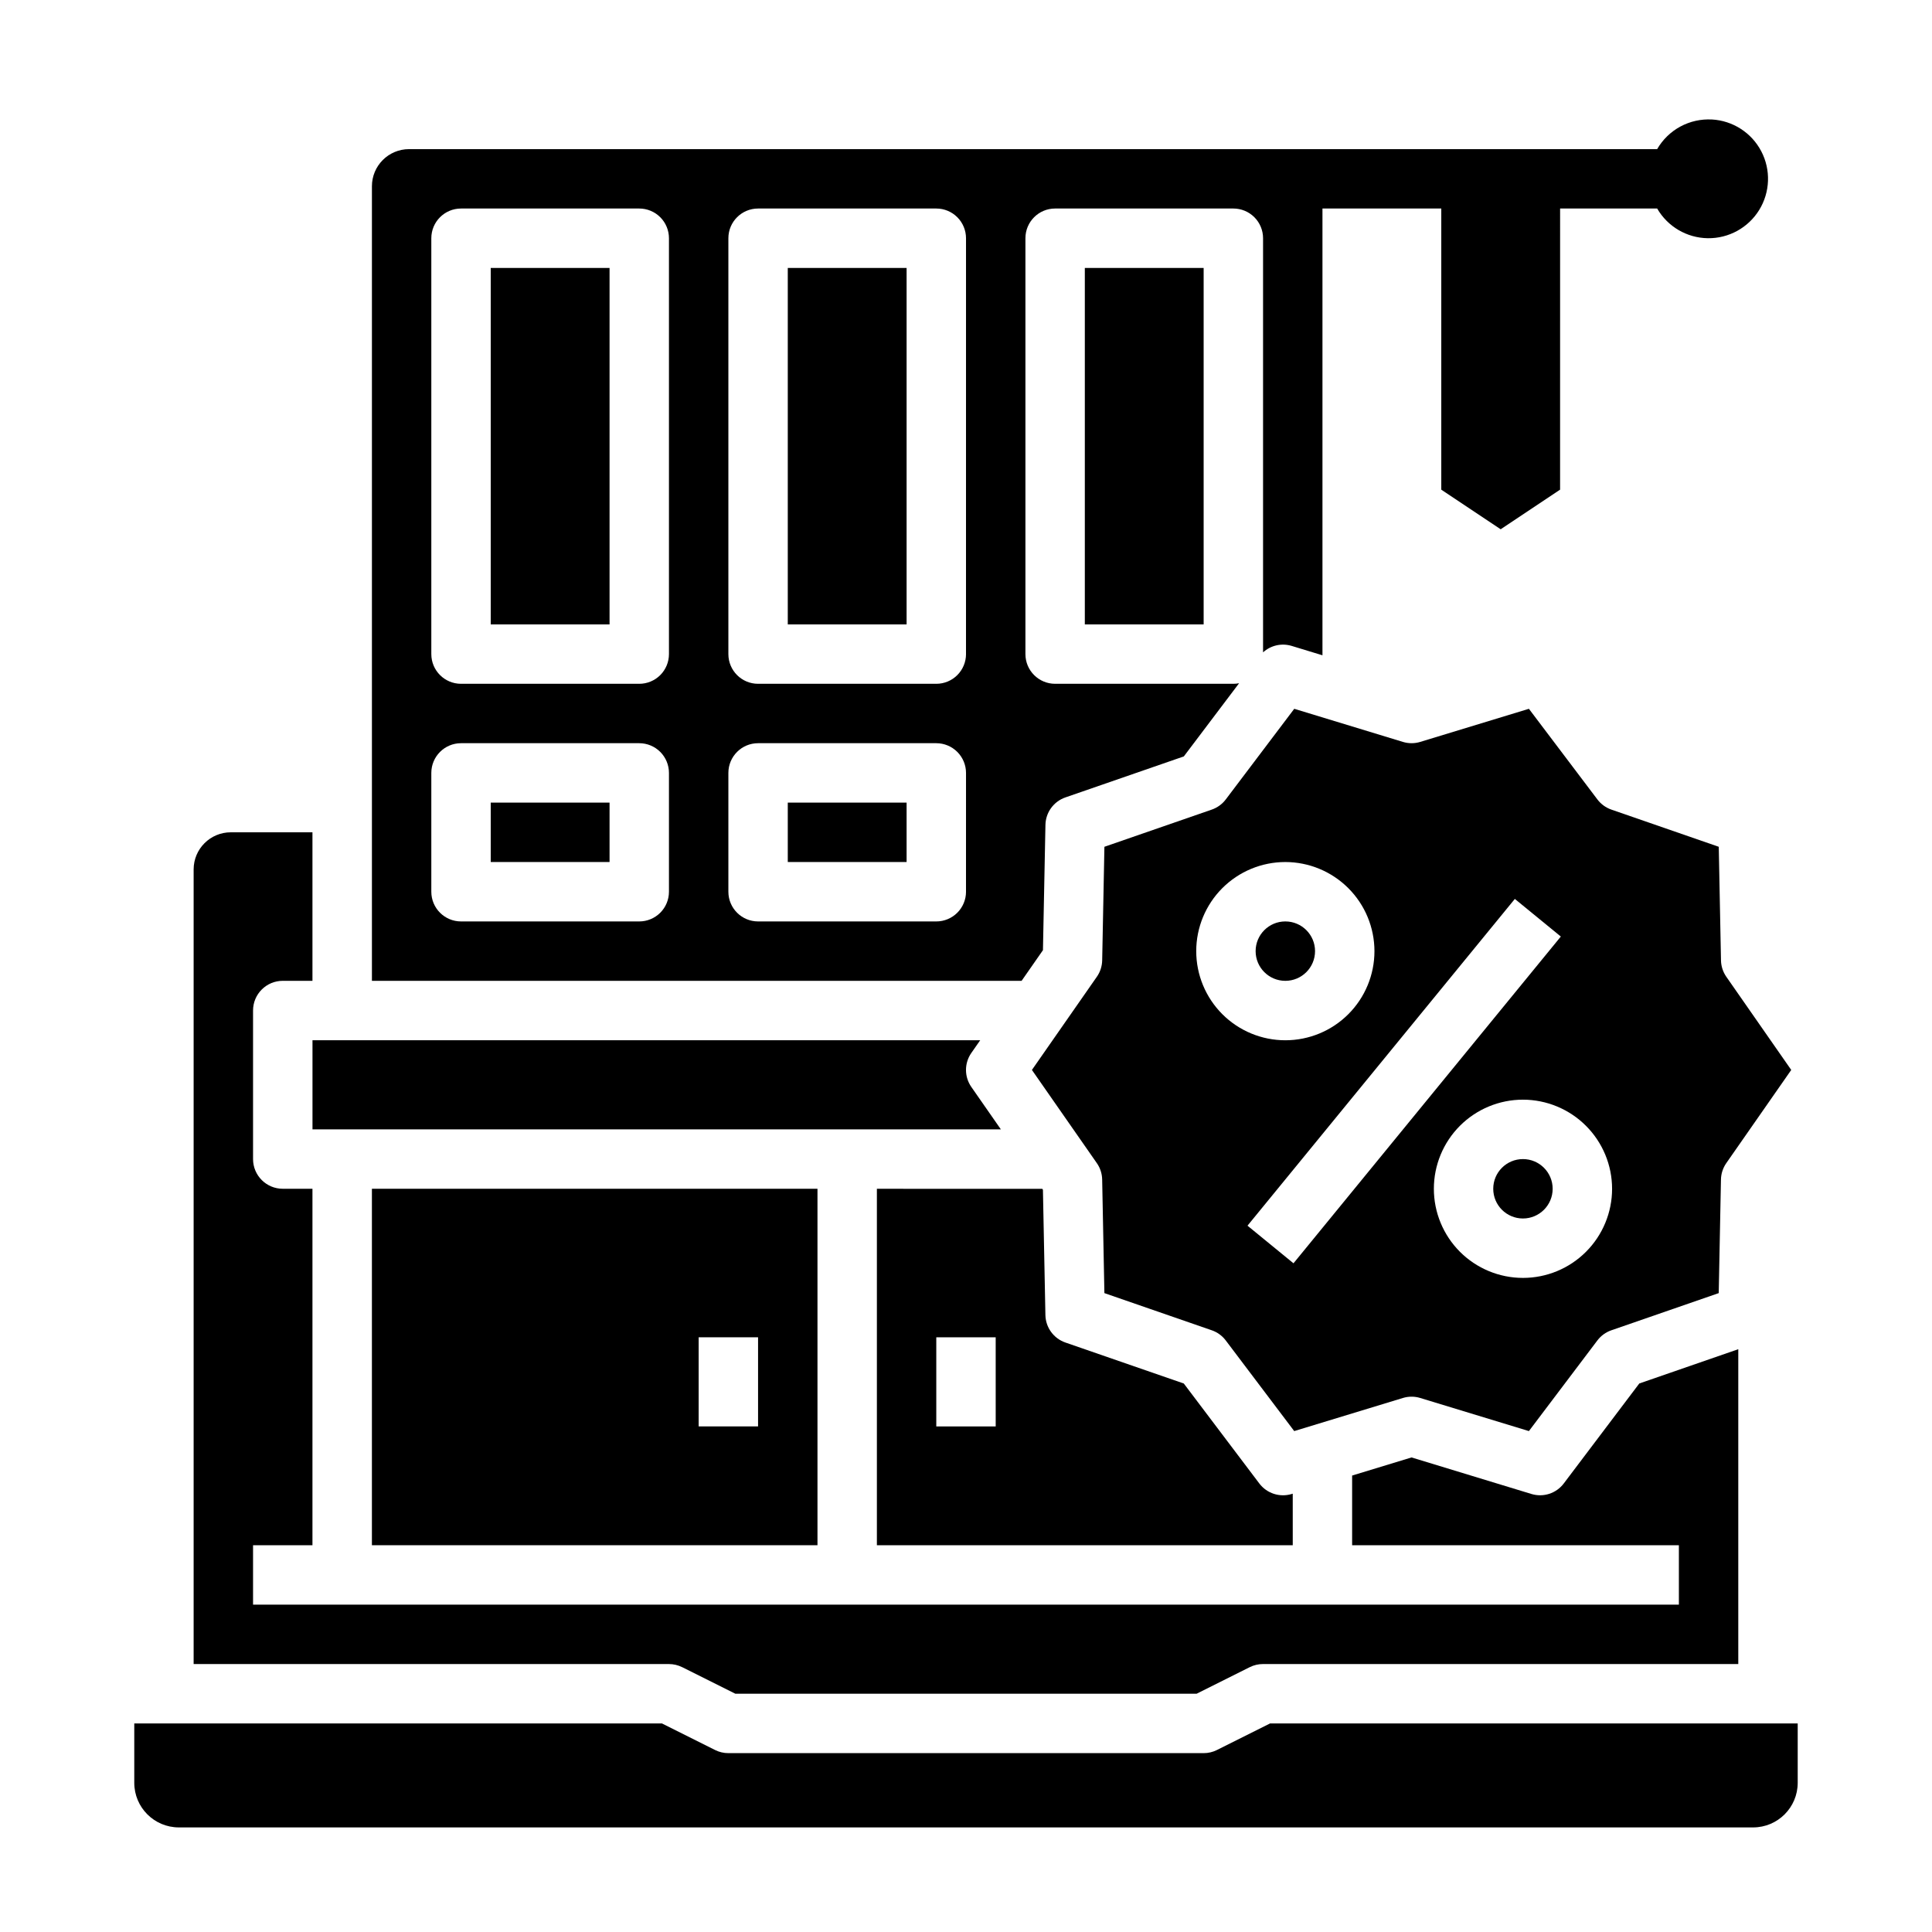
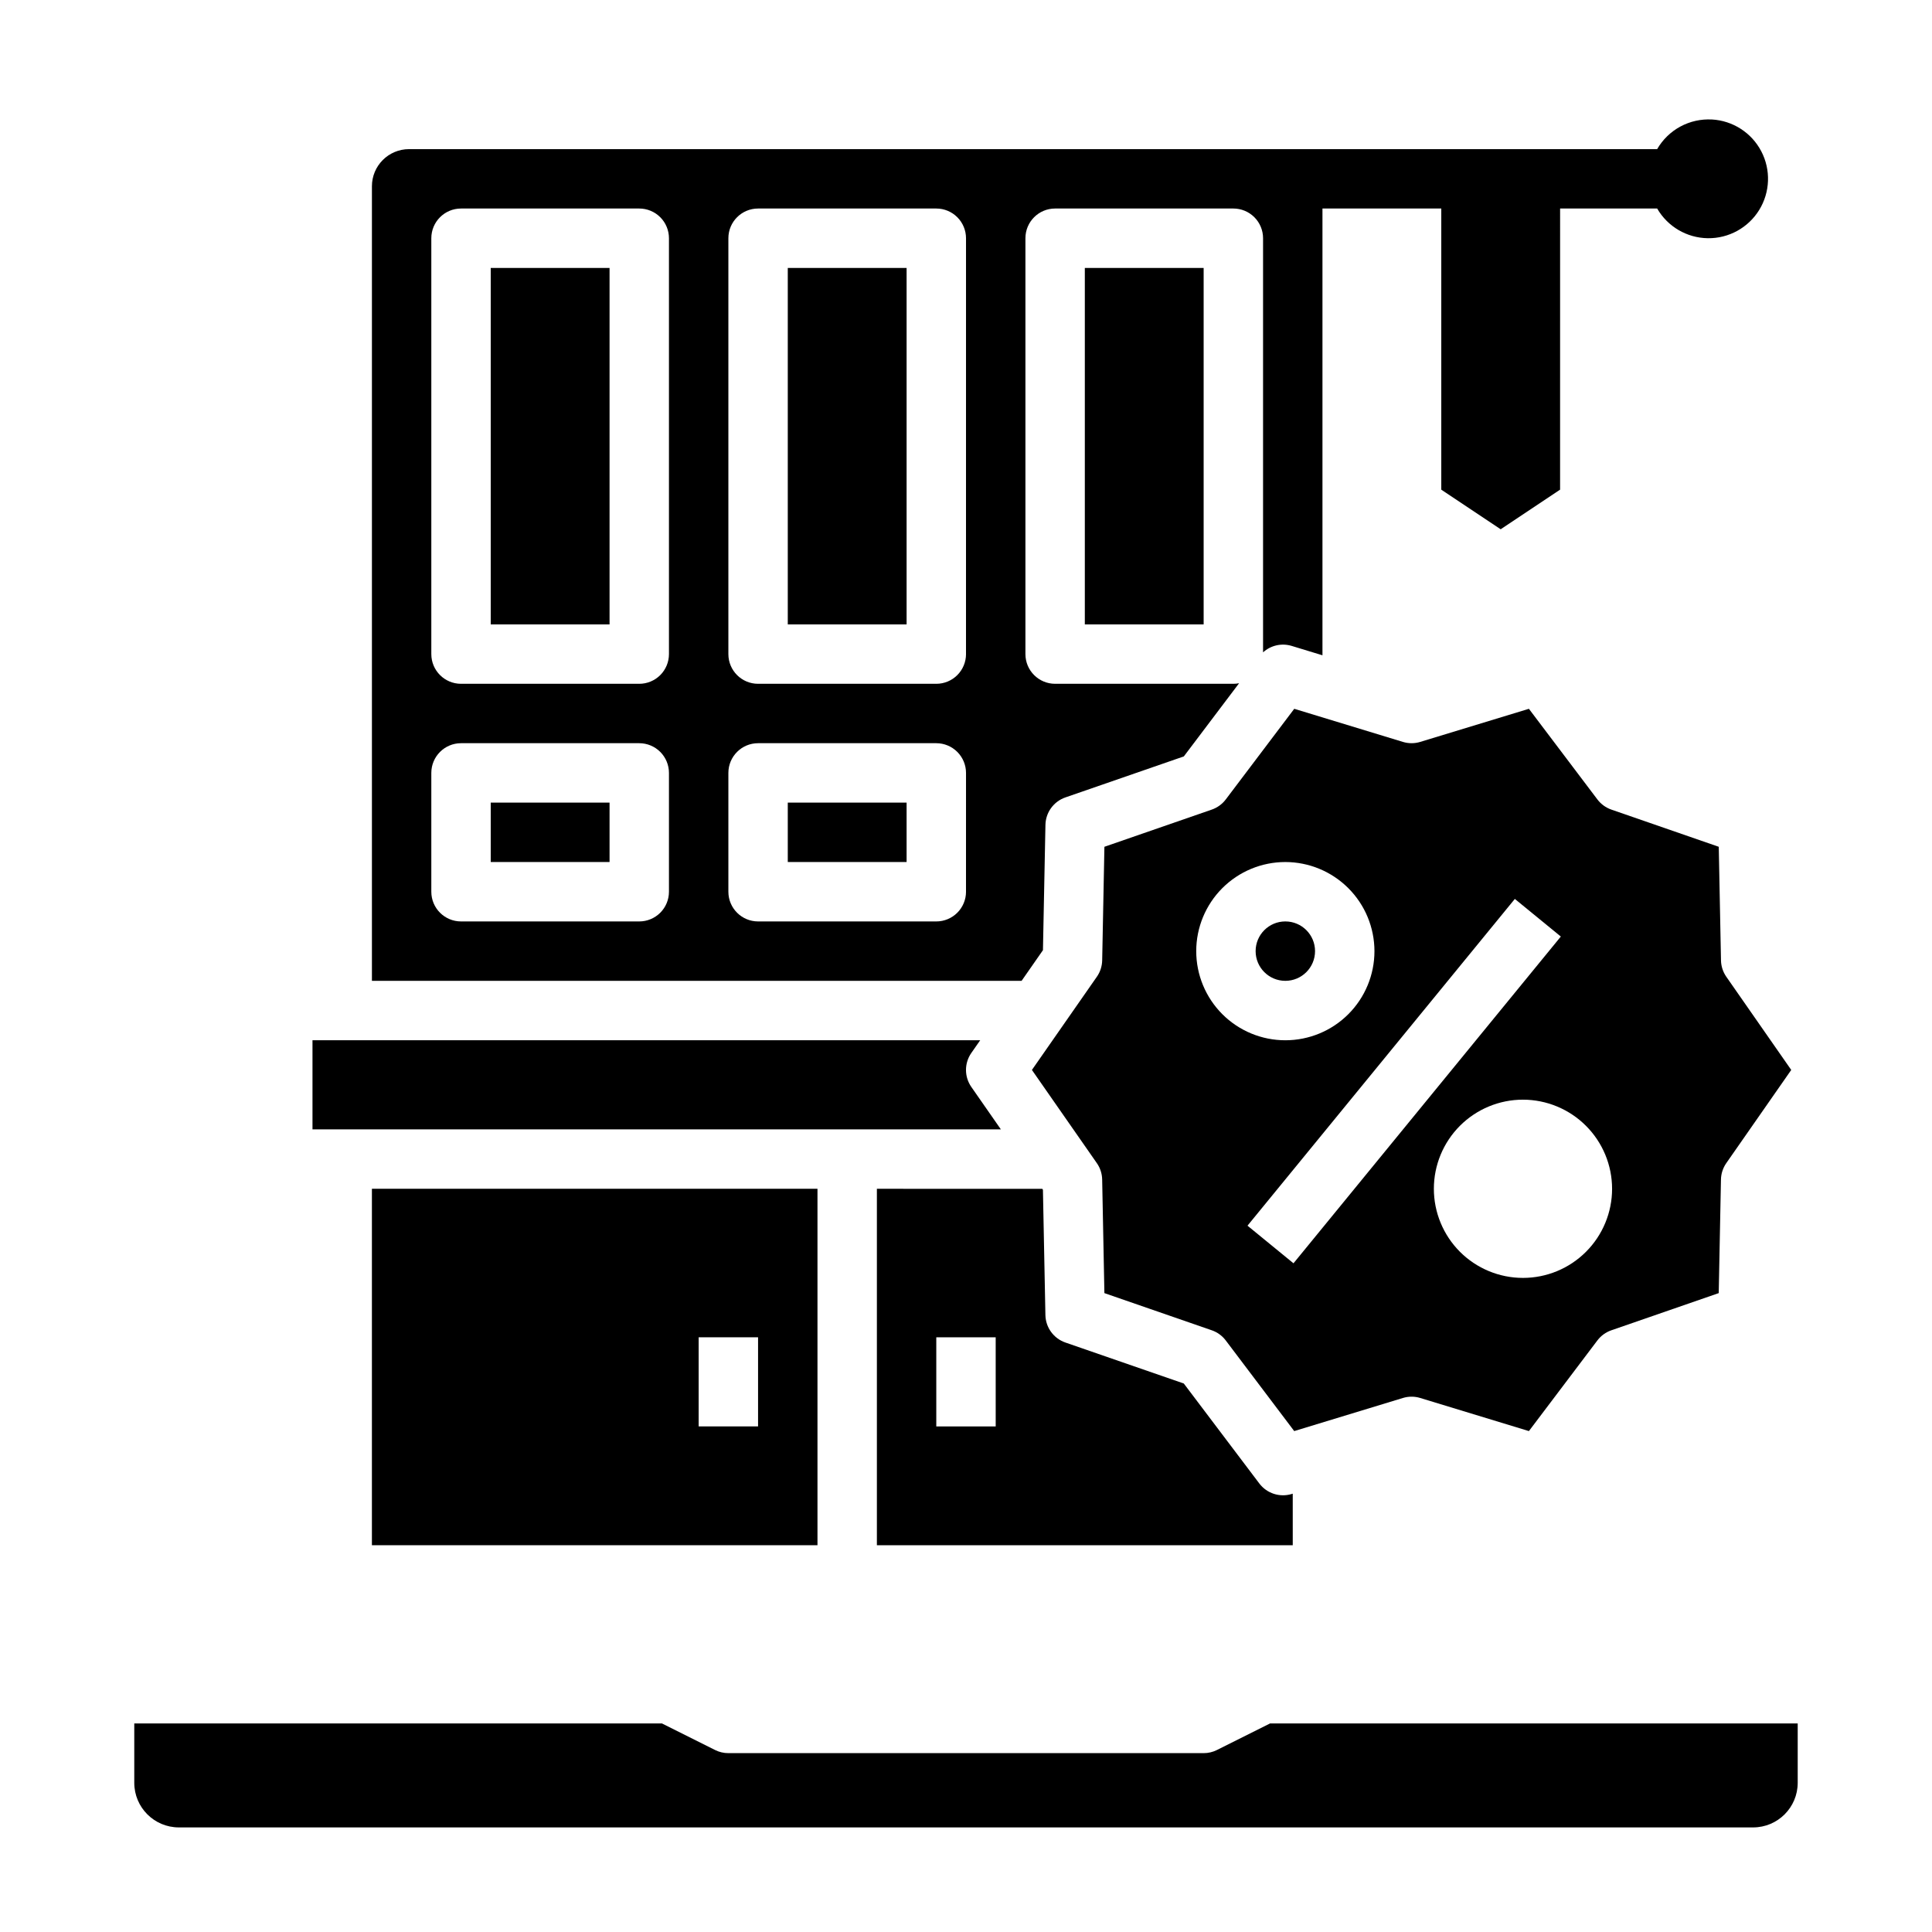
<svg xmlns="http://www.w3.org/2000/svg" fill="#000000" width="800px" height="800px" version="1.1" viewBox="144 144 512 512">
  <g>
    <path d="m274.05 215.01h31.488v94.465h-31.488z" />
    <path d="m274.05 356.7h31.488v15.742h-31.488z" />
    <path d="m401.41 432.05c-1.883-2.703-1.883-6.297 0-9l2.352-3.371h-176.95v23.617h7.684l0.191-0.004h174.55z" />
    <path d="m486.59 539.84-0.281 0.086c-3.16 0.961-6.582-0.152-8.574-2.785l-20.016-26.496-31.379-10.863c-3.117-1.078-5.231-3.984-5.297-7.281l-0.656-33.199-0.18-0.254-43.824-0.004v94.465h110.21zm-78.719-17.82h-15.746v-23.617h15.742z" />
    <path d="m360.64 553.5v-94.465h-118.08v94.465zm-31.488-55.105h15.742v23.617h-15.742z" />
-     <path d="m555.47 459.04c0 4.348-3.527 7.871-7.875 7.871s-7.871-3.523-7.871-7.871c0-4.348 3.523-7.871 7.871-7.871s7.875 3.523 7.875 7.871" />
    <path d="m468.84 355.86c-0.941 1.242-2.231 2.18-3.703 2.691l-28.457 9.855-0.59 30.098c-0.031 1.559-0.52 3.07-1.41 4.344l-17.211 24.699 17.207 24.699c0.891 1.277 1.379 2.785 1.41 4.344l0.59 30.098 28.453 9.852h0.004c1.473 0.508 2.762 1.445 3.703 2.691l18.145 24.02 28.805-8.773c1.496-0.457 3.094-0.457 4.586 0l28.805 8.773 18.145-24.02c0.941-1.246 2.231-2.184 3.707-2.691l28.453-9.852 0.59-30.098c0.031-1.555 0.523-3.066 1.41-4.344l17.215-24.699-17.207-24.699c-0.887-1.277-1.379-2.789-1.41-4.344l-0.59-30.098-28.453-9.852c-1.477-0.512-2.766-1.449-3.707-2.691l-18.152-24.023-28.805 8.773h0.004c-1.496 0.457-3.094 0.457-4.59 0l-28.797-8.773zm102.38 103.18c0 6.262-2.488 12.27-6.918 16.699-4.426 4.43-10.434 6.918-16.699 6.918-6.262 0-12.27-2.488-16.699-6.918-4.426-4.43-6.914-10.438-6.914-16.699 0-6.266 2.488-12.27 6.914-16.699 4.43-4.43 10.438-6.918 16.699-6.918 6.262 0.008 12.266 2.5 16.691 6.926 4.43 4.426 6.918 10.43 6.926 16.691zm-25.773-76.816 12.188 9.969-70.848 86.594-12.188-9.969zm-37.203 13.84c0 6.262-2.488 12.27-6.918 16.699-4.426 4.43-10.434 6.918-16.699 6.918-6.262 0-12.27-2.488-16.699-6.918-4.426-4.43-6.914-10.438-6.914-16.699s2.488-12.27 6.914-16.699c4.43-4.43 10.438-6.918 16.699-6.918 6.262 0.008 12.266 2.5 16.691 6.926 4.43 4.426 6.918 10.43 6.926 16.691z" />
    <path d="m492.5 396.06c0 4.348-3.527 7.871-7.875 7.871s-7.871-3.523-7.871-7.871 3.523-7.871 7.871-7.871 7.875 3.523 7.875 7.871" />
    <path d="m352.77 215.01h31.488v94.465h-31.488z" />
    <path d="m480.58 600.73-14.082 7.039v0.004c-1.094 0.547-2.301 0.828-3.519 0.828h-125.95c-1.223 0-2.43-0.281-3.523-0.828l-14.082-7.043h-139.84v15.746c0.008 6.516 5.289 11.801 11.809 11.809h417.21c6.519-0.008 11.801-5.293 11.809-11.809v-15.746z" />
-     <path d="m324.8 585.82 14.082 7.039h122.23l14.082-7.043c1.094-0.547 2.297-0.828 3.519-0.828h125.95v-83.434l-26.234 9.082-20.016 26.496c-1.988 2.637-5.414 3.75-8.574 2.785l-31.77-9.68-15.742 4.797v18.465h86.594v15.742h-377.86v-15.742h15.742v-94.465h-7.871c-4.348 0-7.871-3.523-7.871-7.871v-39.363c0-4.348 3.523-7.871 7.871-7.871h7.871v-39.359h-21.648c-5.434 0-9.84 4.406-9.84 9.84v210.58h125.95c1.223 0 2.43 0.285 3.523 0.832z" />
    <path d="m431.49 215.01h31.488v94.465h-31.488z" />
    <path d="m352.77 356.7h31.488v15.742h-31.488z" />
    <path d="m597.67 175.67c-2.906-0.16-5.801 0.488-8.363 1.871-2.562 1.387-4.688 3.457-6.144 5.981h-330.76c-5.434 0-9.84 4.402-9.84 9.84v210.57h172.17l5.66-8.125 0.66-33.203c0.062-3.297 2.176-6.203 5.293-7.281l31.379-10.863 14.648-19.395c-0.5 0.098-1.008 0.148-1.52 0.148h-47.234c-4.348 0-7.871-3.523-7.871-7.871v-110.21c0-4.348 3.523-7.871 7.871-7.871h47.234c2.086 0 4.09 0.828 5.566 2.305 1.477 1.477 2.305 3.481 2.305 5.566v109.75c2.051-1.867 4.938-2.516 7.59-1.707l8.152 2.484v-118.4h31.488v74.508l15.742 10.496 15.742-10.496 0.004-74.508h25.723c2.773 4.805 7.871 7.793 13.418 7.871 5.547 0.074 10.723-2.773 13.629-7.496 2.906-4.727 3.109-10.633 0.539-15.547-2.57-4.914-7.539-8.113-13.078-8.422zm-276.39 204.65c0 2.086-0.828 4.09-2.305 5.566-1.477 1.473-3.481 2.305-5.566 2.305h-47.23c-4.348 0-7.875-3.523-7.875-7.871v-31.488c0-4.348 3.527-7.875 7.875-7.875h47.23c2.086 0 4.09 0.832 5.566 2.309 1.477 1.477 2.305 3.477 2.305 5.566zm0-62.977c0 2.086-0.828 4.09-2.305 5.566-1.477 1.477-3.481 2.305-5.566 2.305h-47.23c-4.348 0-7.875-3.523-7.875-7.871v-110.21c0-4.348 3.527-7.871 7.875-7.871h47.23c2.086 0 4.09 0.828 5.566 2.305 1.477 1.477 2.305 3.481 2.305 5.566zm78.719 62.977h0.004c0 2.086-0.832 4.09-2.309 5.566-1.477 1.473-3.477 2.305-5.566 2.305h-47.23c-4.348 0-7.871-3.523-7.871-7.871v-31.488c0-4.348 3.523-7.875 7.871-7.875h47.23c2.09 0 4.09 0.832 5.566 2.309 1.477 1.477 2.309 3.477 2.309 5.566zm0-62.977h0.004c0 2.086-0.832 4.09-2.309 5.566-1.477 1.477-3.477 2.305-5.566 2.305h-47.23c-4.348 0-7.871-3.523-7.871-7.871v-110.21c0-4.348 3.523-7.871 7.871-7.871h47.23c2.09 0 4.09 0.828 5.566 2.305 1.477 1.477 2.309 3.481 2.309 5.566z" />
  </g>
</svg>